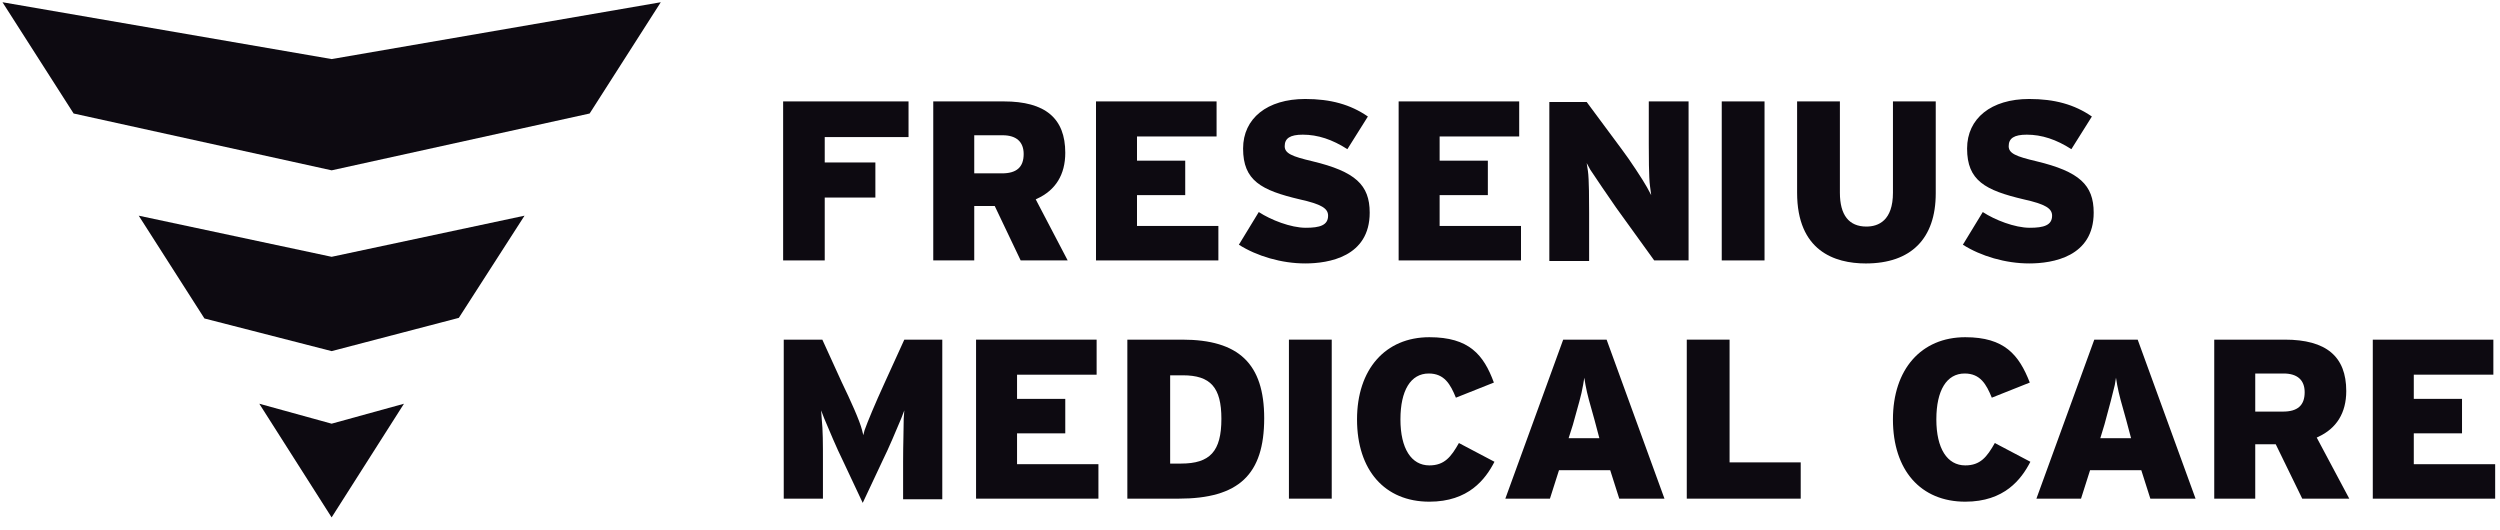
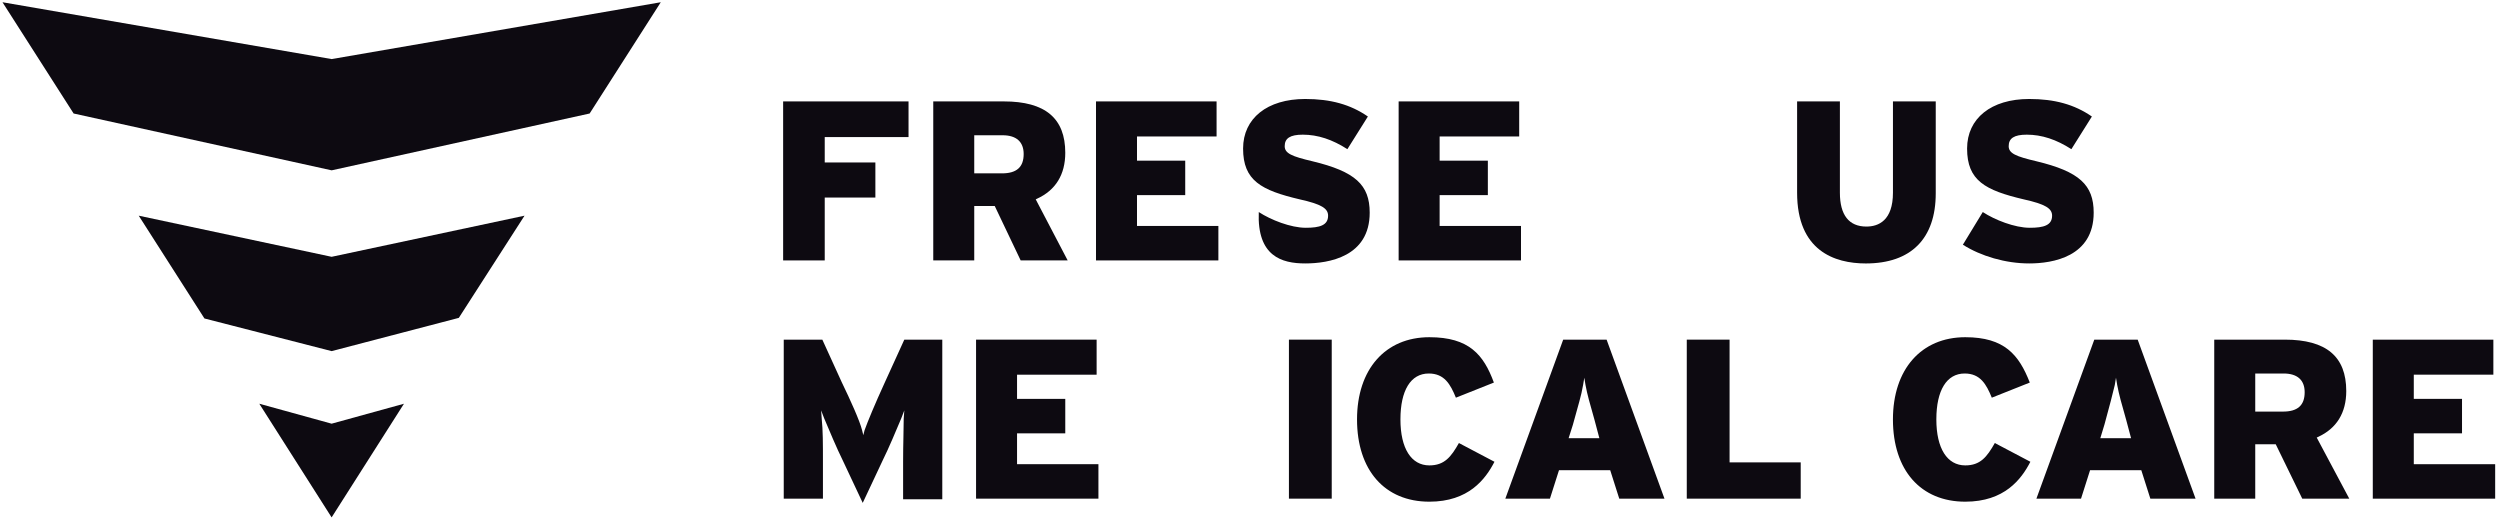
<svg xmlns="http://www.w3.org/2000/svg" width="165" height="35" viewBox="0 0 165 35" fill="none">
  <g clip-path="url(#clip0_264_260)">
    <path d="M57.775 10.723H54.432V9.047H59.963V6.693H51.687V17.188H54.432V13.038H57.775V10.723Z" fill="#0D0A11" />
    <path d="M67.364 17.188H70.467L68.358 13.158L68.438 13.118C69.671 12.559 70.308 11.521 70.308 10.085C70.308 7.81 68.995 6.693 66.25 6.693H61.595V17.188H64.3V13.597H65.653L67.364 17.188ZM64.3 8.927H66.17C67.085 8.927 67.562 9.366 67.562 10.165C67.562 11.043 67.085 11.442 66.13 11.442H64.3V8.927Z" fill="#0D0A11" />
    <path d="M78.225 12.878V10.604H75.042V9.007H80.294V6.693H72.336V17.188H80.413V14.913H75.042V12.878H78.225Z" fill="#0D0A11" />
-     <path d="M90.4 14.035C90.4 12.2 89.445 11.322 86.62 10.643C85.267 10.324 84.79 10.125 84.79 9.646C84.79 9.127 85.148 8.888 85.983 8.888C86.978 8.888 87.933 9.207 88.927 9.845L90.28 7.69C89.126 6.892 87.814 6.533 86.142 6.533C83.636 6.533 82.044 7.81 82.044 9.805C82.044 11.92 83.238 12.559 85.784 13.158C87.217 13.477 87.654 13.756 87.654 14.235C87.654 14.873 87.097 15.033 86.182 15.033C85.188 15.033 83.875 14.514 83.079 13.995L81.766 16.151C82.96 16.909 84.591 17.387 86.142 17.387C87.694 17.387 90.4 16.949 90.4 14.035Z" fill="#0D0A11" />
+     <path d="M90.4 14.035C90.4 12.2 89.445 11.322 86.62 10.643C85.267 10.324 84.79 10.125 84.79 9.646C84.79 9.127 85.148 8.888 85.983 8.888C86.978 8.888 87.933 9.207 88.927 9.845L90.28 7.69C89.126 6.892 87.814 6.533 86.142 6.533C83.636 6.533 82.044 7.81 82.044 9.805C82.044 11.92 83.238 12.559 85.784 13.158C87.217 13.477 87.654 13.756 87.654 14.235C87.654 14.873 87.097 15.033 86.182 15.033C85.188 15.033 83.875 14.514 83.079 13.995C82.96 16.909 84.591 17.387 86.142 17.387C87.694 17.387 90.4 16.949 90.4 14.035Z" fill="#0D0A11" />
    <path d="M98.198 12.878V10.604H95.015V9.007H100.267V6.693H92.31V17.188H100.386V14.913H95.015V12.878H98.198Z" fill="#0D0A11" />
-     <path d="M106.672 13.716L109.178 17.188H111.446V6.693H108.82V9.526C108.82 10.045 108.82 11.761 108.9 12.28L108.979 12.878L108.701 12.359C108.462 11.92 107.547 10.524 107.03 9.845L104.722 6.733H102.256V17.228H104.882V14.036C104.882 13.357 104.882 11.801 104.802 11.282L104.722 10.763L104.961 11.202C105.279 11.681 106.194 13.038 106.672 13.716Z" fill="#0D0A11" />
-     <path d="M116.459 6.693H113.635V17.188H116.459V6.693Z" fill="#0D0A11" />
    <path d="M123.144 17.388C126.128 17.388 127.759 15.751 127.759 12.758V6.693H124.935V12.719C124.935 14.554 123.98 14.953 123.184 14.953C122.03 14.953 121.433 14.195 121.433 12.719V6.693H118.609V12.719C118.609 16.55 121.075 17.388 123.144 17.388Z" fill="#0D0A11" />
    <path d="M138.183 14.035C138.183 12.2 137.228 11.322 134.403 10.643C133.051 10.324 132.573 10.125 132.573 9.646C132.573 9.127 132.931 8.888 133.767 8.888C134.762 8.888 135.716 9.207 136.711 9.845L138.064 7.69C136.91 6.892 135.597 6.533 133.926 6.533C131.42 6.533 129.828 7.81 129.828 9.805C129.828 11.92 131.022 12.559 133.568 13.158C135 13.477 135.438 13.756 135.438 14.235C135.438 14.873 134.881 15.033 133.966 15.033C132.971 15.033 131.658 14.514 130.863 13.995L129.55 16.151C130.743 16.909 132.374 17.387 133.926 17.387C135.478 17.387 138.183 16.949 138.183 14.035Z" fill="#0D0A11" />
    <path d="M59.605 30.477V32.951H62.191V22.416H59.685L58.412 25.209C57.735 26.686 57.258 27.843 57.059 28.402L56.979 28.721L56.9 28.402C56.741 27.763 56.144 26.446 55.547 25.209L54.274 22.416H51.727V32.911H54.314V30.477C54.314 29.28 54.314 28.402 54.234 27.643L54.194 27.085L54.393 27.604C54.712 28.362 55.229 29.599 55.627 30.397L56.94 33.19L58.252 30.397C58.65 29.599 59.168 28.362 59.486 27.604L59.685 27.085L59.645 27.643C59.645 28.402 59.605 29.28 59.605 30.477Z" fill="#0D0A11" />
    <path d="M70.308 28.601V26.326H67.125V24.73H72.377V22.416H64.42V32.911H72.496V30.636H67.125V28.601H70.308Z" fill="#0D0A11" />
-     <path d="M78.026 22.416H74.405V32.911H77.787C81.766 32.911 83.437 31.315 83.437 27.604C83.437 24.012 81.766 22.416 78.026 22.416ZM77.946 30.596H77.23V24.77H78.066C79.896 24.77 80.612 25.568 80.612 27.643C80.612 29.798 79.856 30.596 77.946 30.596Z" fill="#0D0A11" />
    <path d="M87.894 22.416H85.069V32.911H87.894V22.416Z" fill="#0D0A11" />
    <path d="M94.338 22.256C91.434 22.256 89.564 24.371 89.564 27.683C89.564 31.035 91.394 33.111 94.338 33.111C96.924 33.111 98.039 31.634 98.635 30.477L96.288 29.24C95.771 30.157 95.333 30.716 94.338 30.716C93.145 30.716 92.429 29.599 92.429 27.683C92.429 25.768 93.105 24.651 94.299 24.651C95.333 24.651 95.731 25.369 96.089 26.247L98.596 25.249C97.919 23.413 96.964 22.256 94.338 22.256Z" fill="#0D0A11" />
    <path d="M106.274 31.035L106.871 32.911H109.855L106.036 22.416H103.171L99.352 32.911H102.296L102.893 31.035H106.274ZM103.808 28.043C104.166 26.726 104.365 26.127 104.484 25.409L104.564 24.93L104.643 25.409C104.762 26.047 104.922 26.606 105.24 27.723L105.558 28.92H103.529L103.808 28.043Z" fill="#0D0A11" />
    <path d="M111.327 22.416V32.911H118.847V30.517H114.152V22.416H111.327Z" fill="#0D0A11" />
    <path d="M129.708 22.256C126.804 22.256 124.934 24.371 124.934 27.683C124.934 31.035 126.764 33.111 129.708 33.111C132.295 33.111 133.409 31.634 134.005 30.477L131.658 29.24C131.141 30.157 130.703 30.716 129.708 30.716C128.515 30.716 127.799 29.599 127.799 27.683C127.799 25.768 128.475 24.651 129.669 24.651C130.703 24.651 131.101 25.369 131.459 26.247L133.966 25.249C133.249 23.413 132.295 22.256 129.708 22.256Z" fill="#0D0A11" />
    <path d="M141.326 31.035L141.923 32.911H144.907L141.087 22.416H138.223L134.403 32.911H137.348L137.944 31.035H141.326ZM138.899 28.003C139.257 26.686 139.416 26.087 139.576 25.409L139.655 24.93L139.735 25.409C139.854 26.047 140.013 26.606 140.331 27.723L140.65 28.92H138.621L138.899 28.003Z" fill="#0D0A11" />
    <path d="M151.949 32.911H155.052L152.904 28.881L152.983 28.841C154.217 28.282 154.853 27.244 154.853 25.808C154.853 23.533 153.54 22.416 150.795 22.416H146.14V32.911H148.846V29.32H150.198L151.949 32.911ZM148.846 24.651H150.716C151.631 24.651 152.108 25.089 152.108 25.887C152.108 26.765 151.631 27.165 150.676 27.165H148.846V24.651Z" fill="#0D0A11" />
    <path d="M162.493 28.601V26.326H159.31V24.73H164.562V22.416H156.604V32.911H164.681V30.636H159.31V28.601H162.493Z" fill="#0D0A11" />
    <path d="M21.888 3.899L0.164 0.148L4.859 7.491L21.888 11.242L38.916 7.491L43.611 0.148L21.888 3.899Z" fill="#0D0A11" />
    <path d="M21.887 16.949L9.156 14.235L13.493 21.019L21.887 23.174L30.282 20.979L34.619 14.235L21.887 16.949Z" fill="#0D0A11" />
    <path d="M21.887 34.148L26.662 26.646L21.887 27.963L17.113 26.646L21.887 34.148Z" fill="#0D0A11" />
  </g>
  <defs>
    <clipPath id="clip0_264_260">
      <rect width="164.516" height="34" fill="white" transform="translate(0.165 0.148)" />
    </clipPath>
  </defs>
</svg>